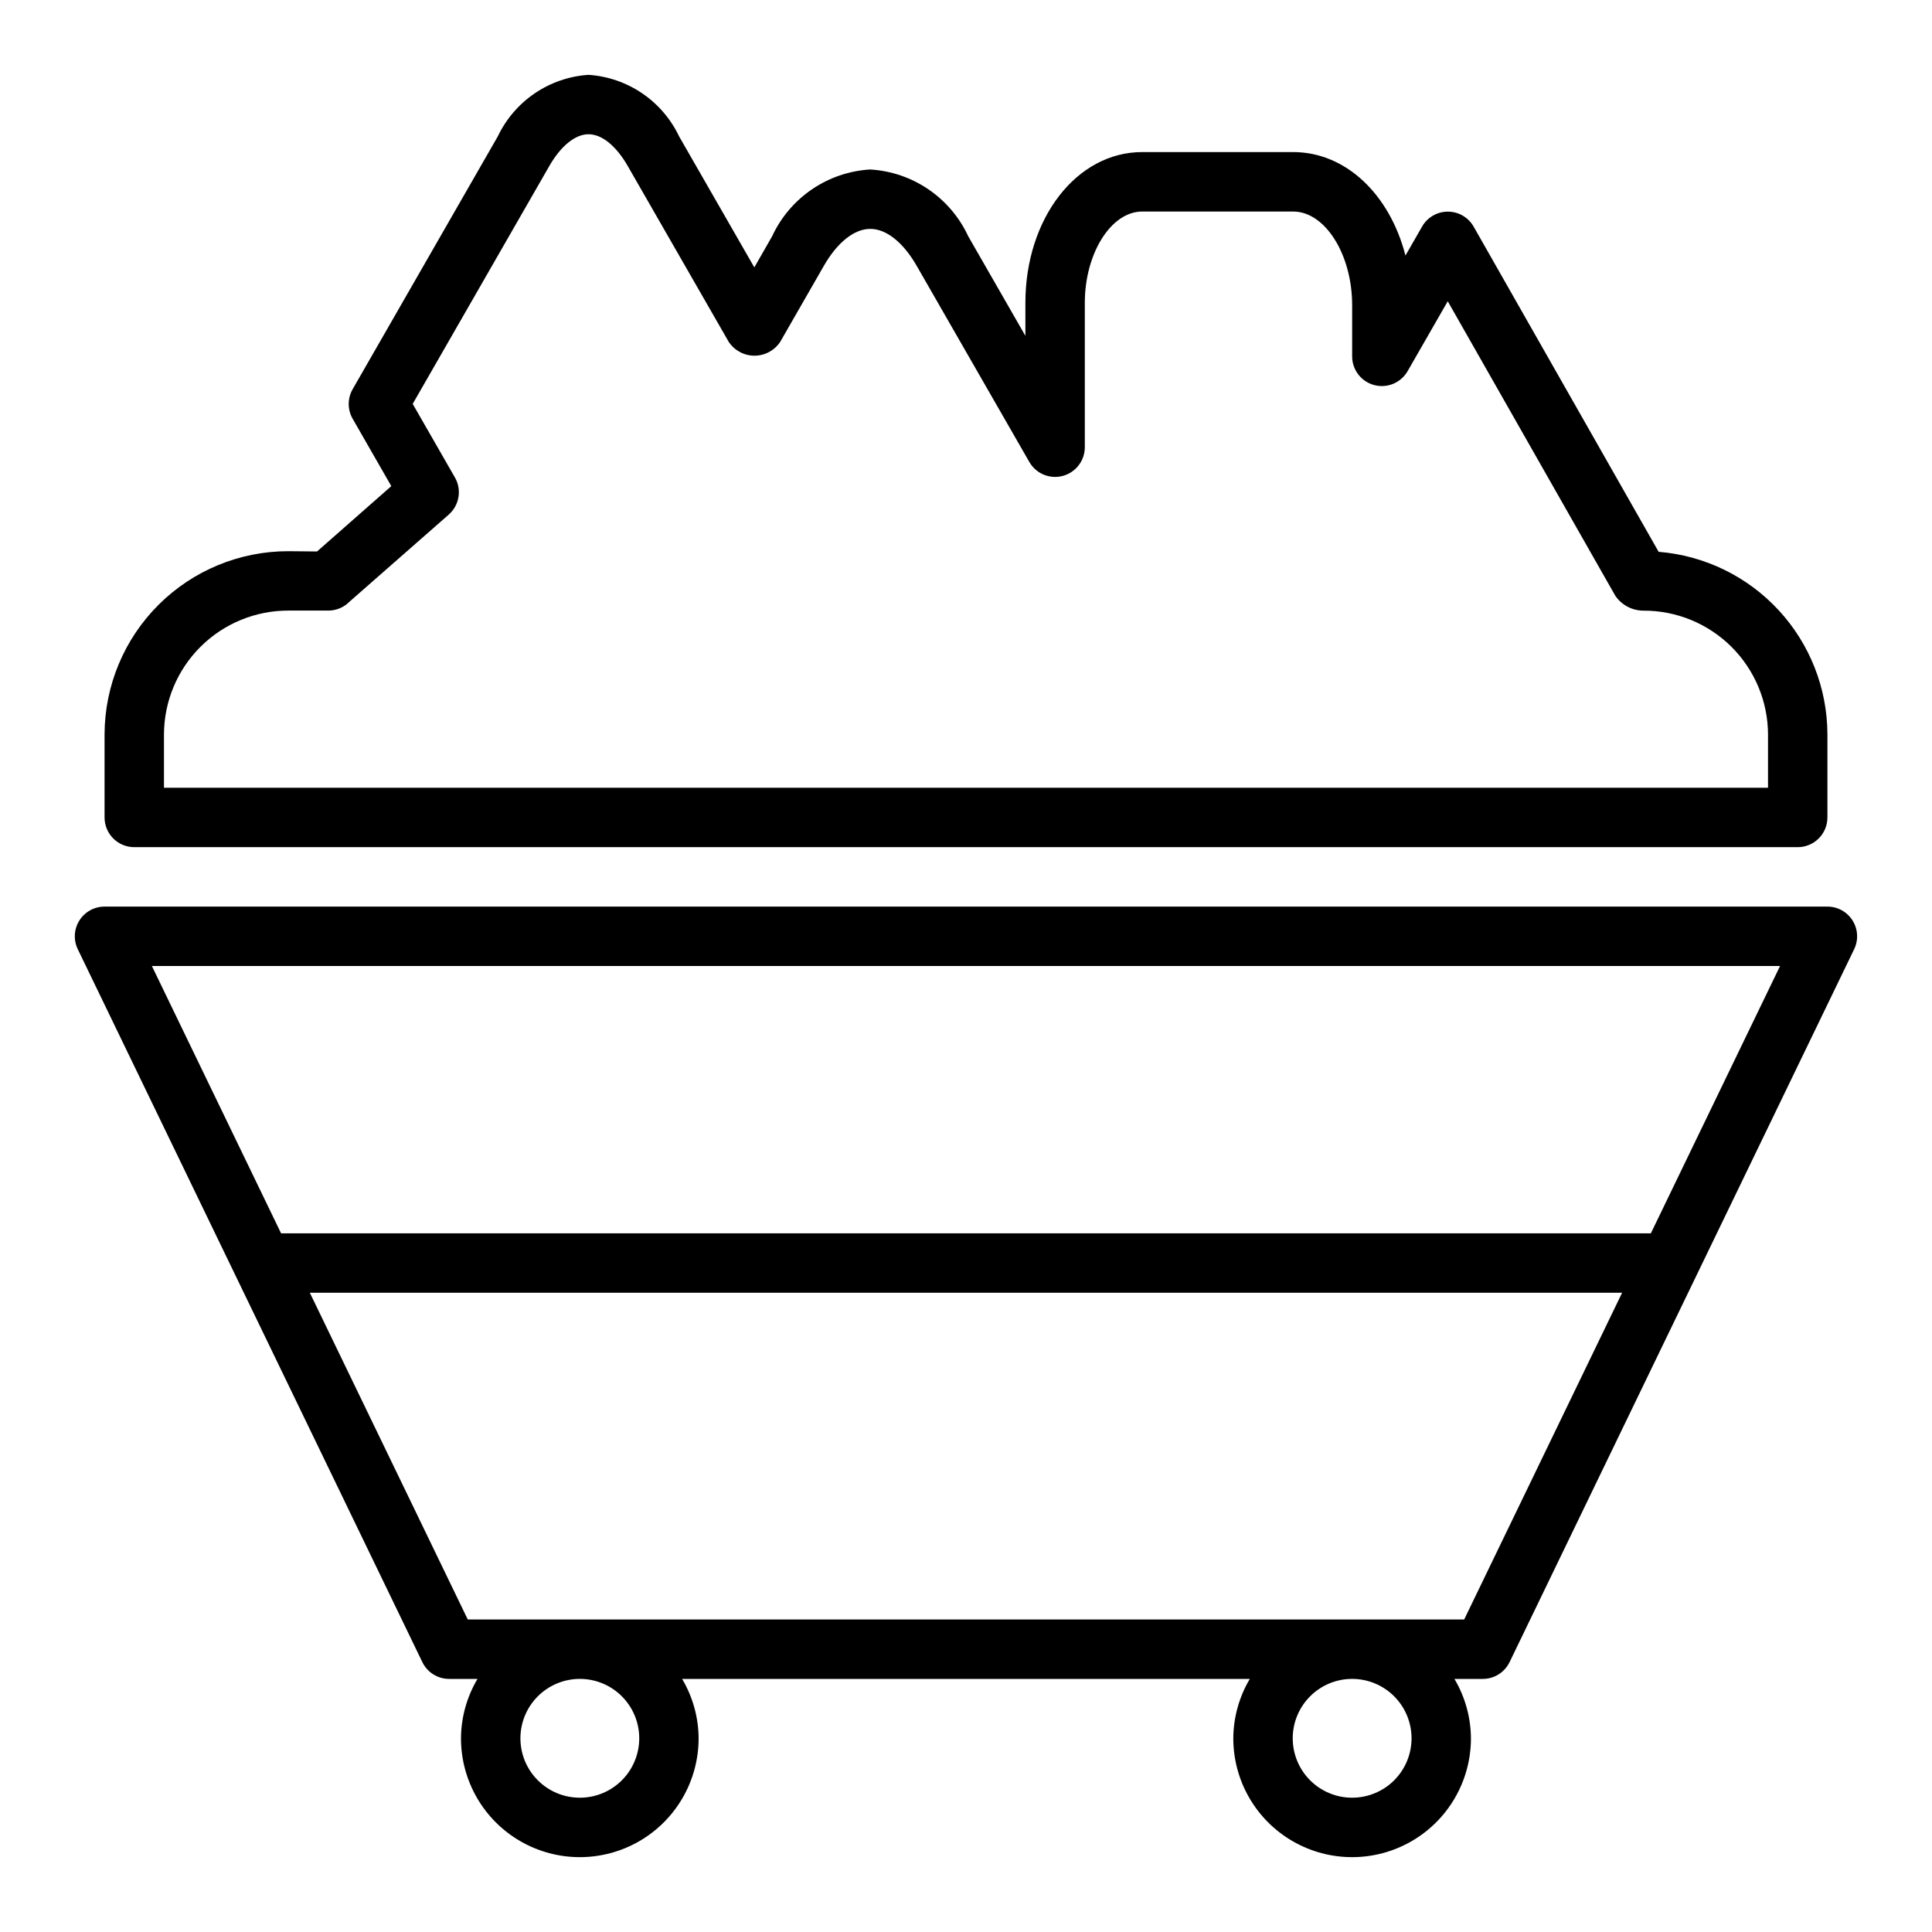
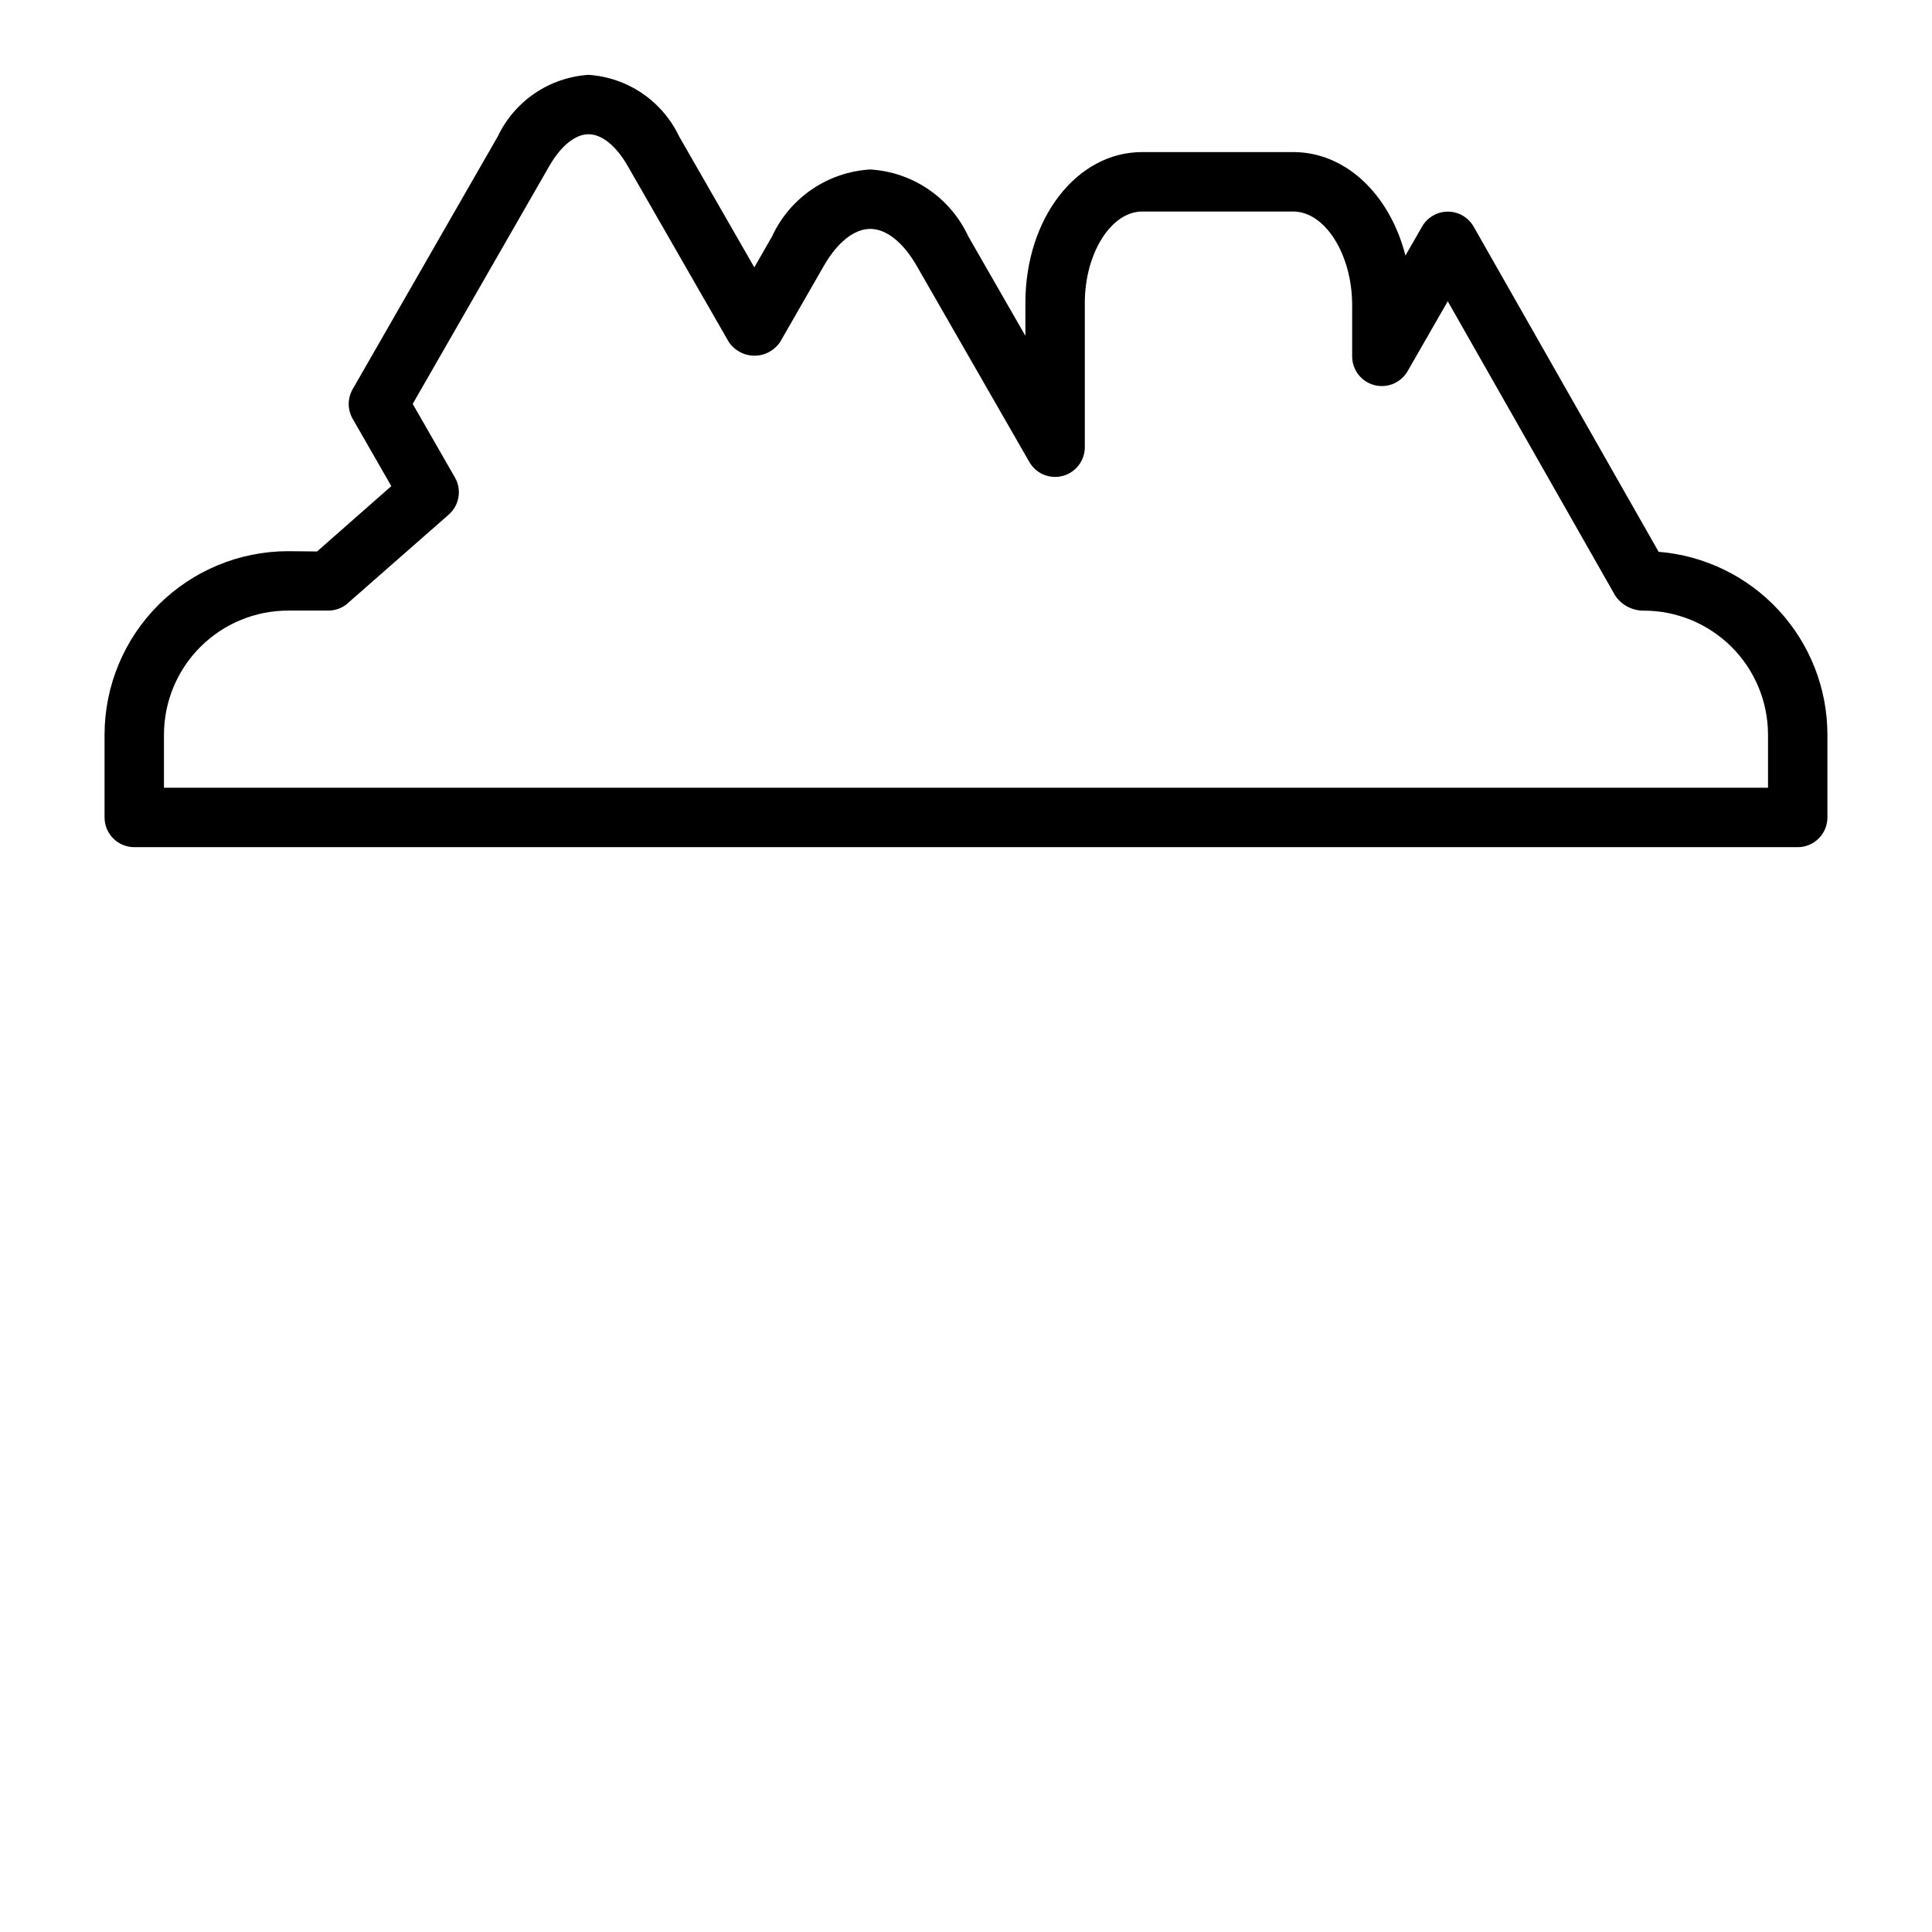
<svg xmlns="http://www.w3.org/2000/svg" fill="#000000" width="800px" height="800px" version="1.1" viewBox="144 144 512 512">
  <g>
-     <path d="m544.05 584.49 91.316-188.93c1.184-2.441 1.027-5.316-0.414-7.613-1.438-2.297-3.961-3.691-6.668-3.691h-456.58c-2.711 0-5.231 1.395-6.672 3.691-1.441 2.297-1.598 5.172-0.414 7.613l91.316 188.93c1.316 2.715 4.066 4.438 7.082 4.438h7.527c-2.832 4.766-4.344 10.203-4.375 15.746 0 11.25 6 21.645 15.742 27.27 9.742 5.625 21.746 5.625 31.488 0s15.742-16.02 15.742-27.27c-0.031-5.543-1.543-10.98-4.375-15.746h150.45c-2.832 4.766-4.344 10.203-4.375 15.746 0 11.25 6 21.645 15.742 27.27 9.742 5.625 21.746 5.625 31.488 0s15.746-16.02 15.746-27.27c-0.035-5.543-1.543-10.98-4.379-15.746h7.527c3.016 0 5.769-1.723 7.082-4.438zm71.684-184.49-34.242 70.848h-363l-34.242-70.848zm-302.33 204.67c0 4.176-1.66 8.18-4.609 11.133-2.953 2.953-6.961 4.609-11.133 4.609-4.176 0-8.184-1.656-11.133-4.609-2.953-2.953-4.613-6.957-4.613-11.133s1.66-8.18 4.613-11.133c2.949-2.953 6.957-4.613 11.133-4.613 4.172 0 8.18 1.66 11.133 4.613 2.949 2.953 4.609 6.957 4.609 11.133zm204.67 0c0 4.176-1.656 8.18-4.609 11.133-2.953 2.953-6.957 4.609-11.133 4.609-4.176 0-8.18-1.656-11.133-4.609-2.953-2.953-4.613-6.957-4.613-11.133s1.66-8.18 4.613-11.133c2.953-2.953 6.957-4.613 11.133-4.613 4.176 0 8.18 1.66 11.133 4.613 2.953 2.953 4.609 6.957 4.609 11.133zm-250.11-31.488-41.855-86.594h347.77l-41.855 86.594z" />
    <path d="m220.42 290.07c-12.891-0.008-25.254 5.094-34.387 14.191-9.133 9.094-14.285 21.441-14.324 34.332v22.039c0 2.09 0.828 4.09 2.305 5.566s3.477 2.309 5.566 2.309h440.83c2.09 0 4.09-0.832 5.566-2.309 1.477-1.477 2.309-3.477 2.309-5.566v-22.039c-0.035-12.203-4.656-23.941-12.938-32.898-8.285-8.957-19.633-14.477-31.793-15.461l-49.02-86.168c-1.395-2.453-4-3.977-6.824-3.981-2.82-0.008-5.426 1.496-6.832 3.934l-4.418 7.699c-4.133-16.105-15.742-27.418-29.758-27.418h-40.02c-17.352 0-30.945 17.562-30.945 39.973v8.723l-15.152-26.395c-2.328-5.019-5.973-9.312-10.547-12.43-4.574-3.113-9.906-4.93-15.434-5.258-5.523 0.328-10.855 2.144-15.43 5.258-4.57 3.117-8.219 7.41-10.547 12.43l-4.723 8.258-19.934-34.715c-2.188-4.606-5.57-8.547-9.789-11.414s-9.129-4.559-14.219-4.898c-5.098 0.336-10.012 2.023-14.238 4.891-4.227 2.867-7.609 6.809-9.805 11.422l-38.453 66.977c-1.406 2.434-1.406 5.434 0 7.871l10.234 17.832-19.68 17.32zm15.742 13.785 26.766-23.488v-0.004c2.812-2.473 3.496-6.586 1.629-9.832l-11.188-19.492 36.211-63.055c3.074-5.336 6.852-8.406 10.387-8.406s7.312 3.07 10.383 8.406l26.766 46.609c1.516 2.289 4.078 3.668 6.824 3.668s5.309-1.379 6.824-3.668l11.57-20.152c3.566-6.219 8.055-9.785 12.297-9.785 4.242 0 8.73 3.566 12.297 9.785l29.859 51.996c1.777 3.094 5.414 4.606 8.863 3.684 3.445-0.926 5.84-4.051 5.836-7.621v-38.227c0-13.121 6.957-24.215 15.199-24.215h40.004c8.48-0.012 15.645 11.379 15.645 24.84v13.531c-0.008 3.566 2.387 6.695 5.836 7.617 3.445 0.922 7.082-0.59 8.859-3.684l10.637-18.523 44.383 78.004v0.004c1.688 2.504 4.512 3.996 7.531 3.981 8.715-0.012 17.074 3.426 23.254 9.57 6.18 6.141 9.668 14.484 9.707 23.195v14.168h-425.09v-14.168c0.035-8.719 3.523-17.062 9.707-23.211 6.18-6.144 14.547-9.586 23.262-9.57h10.578c1.914 0 3.762-0.695 5.199-1.957z" />
  </g>
</svg>